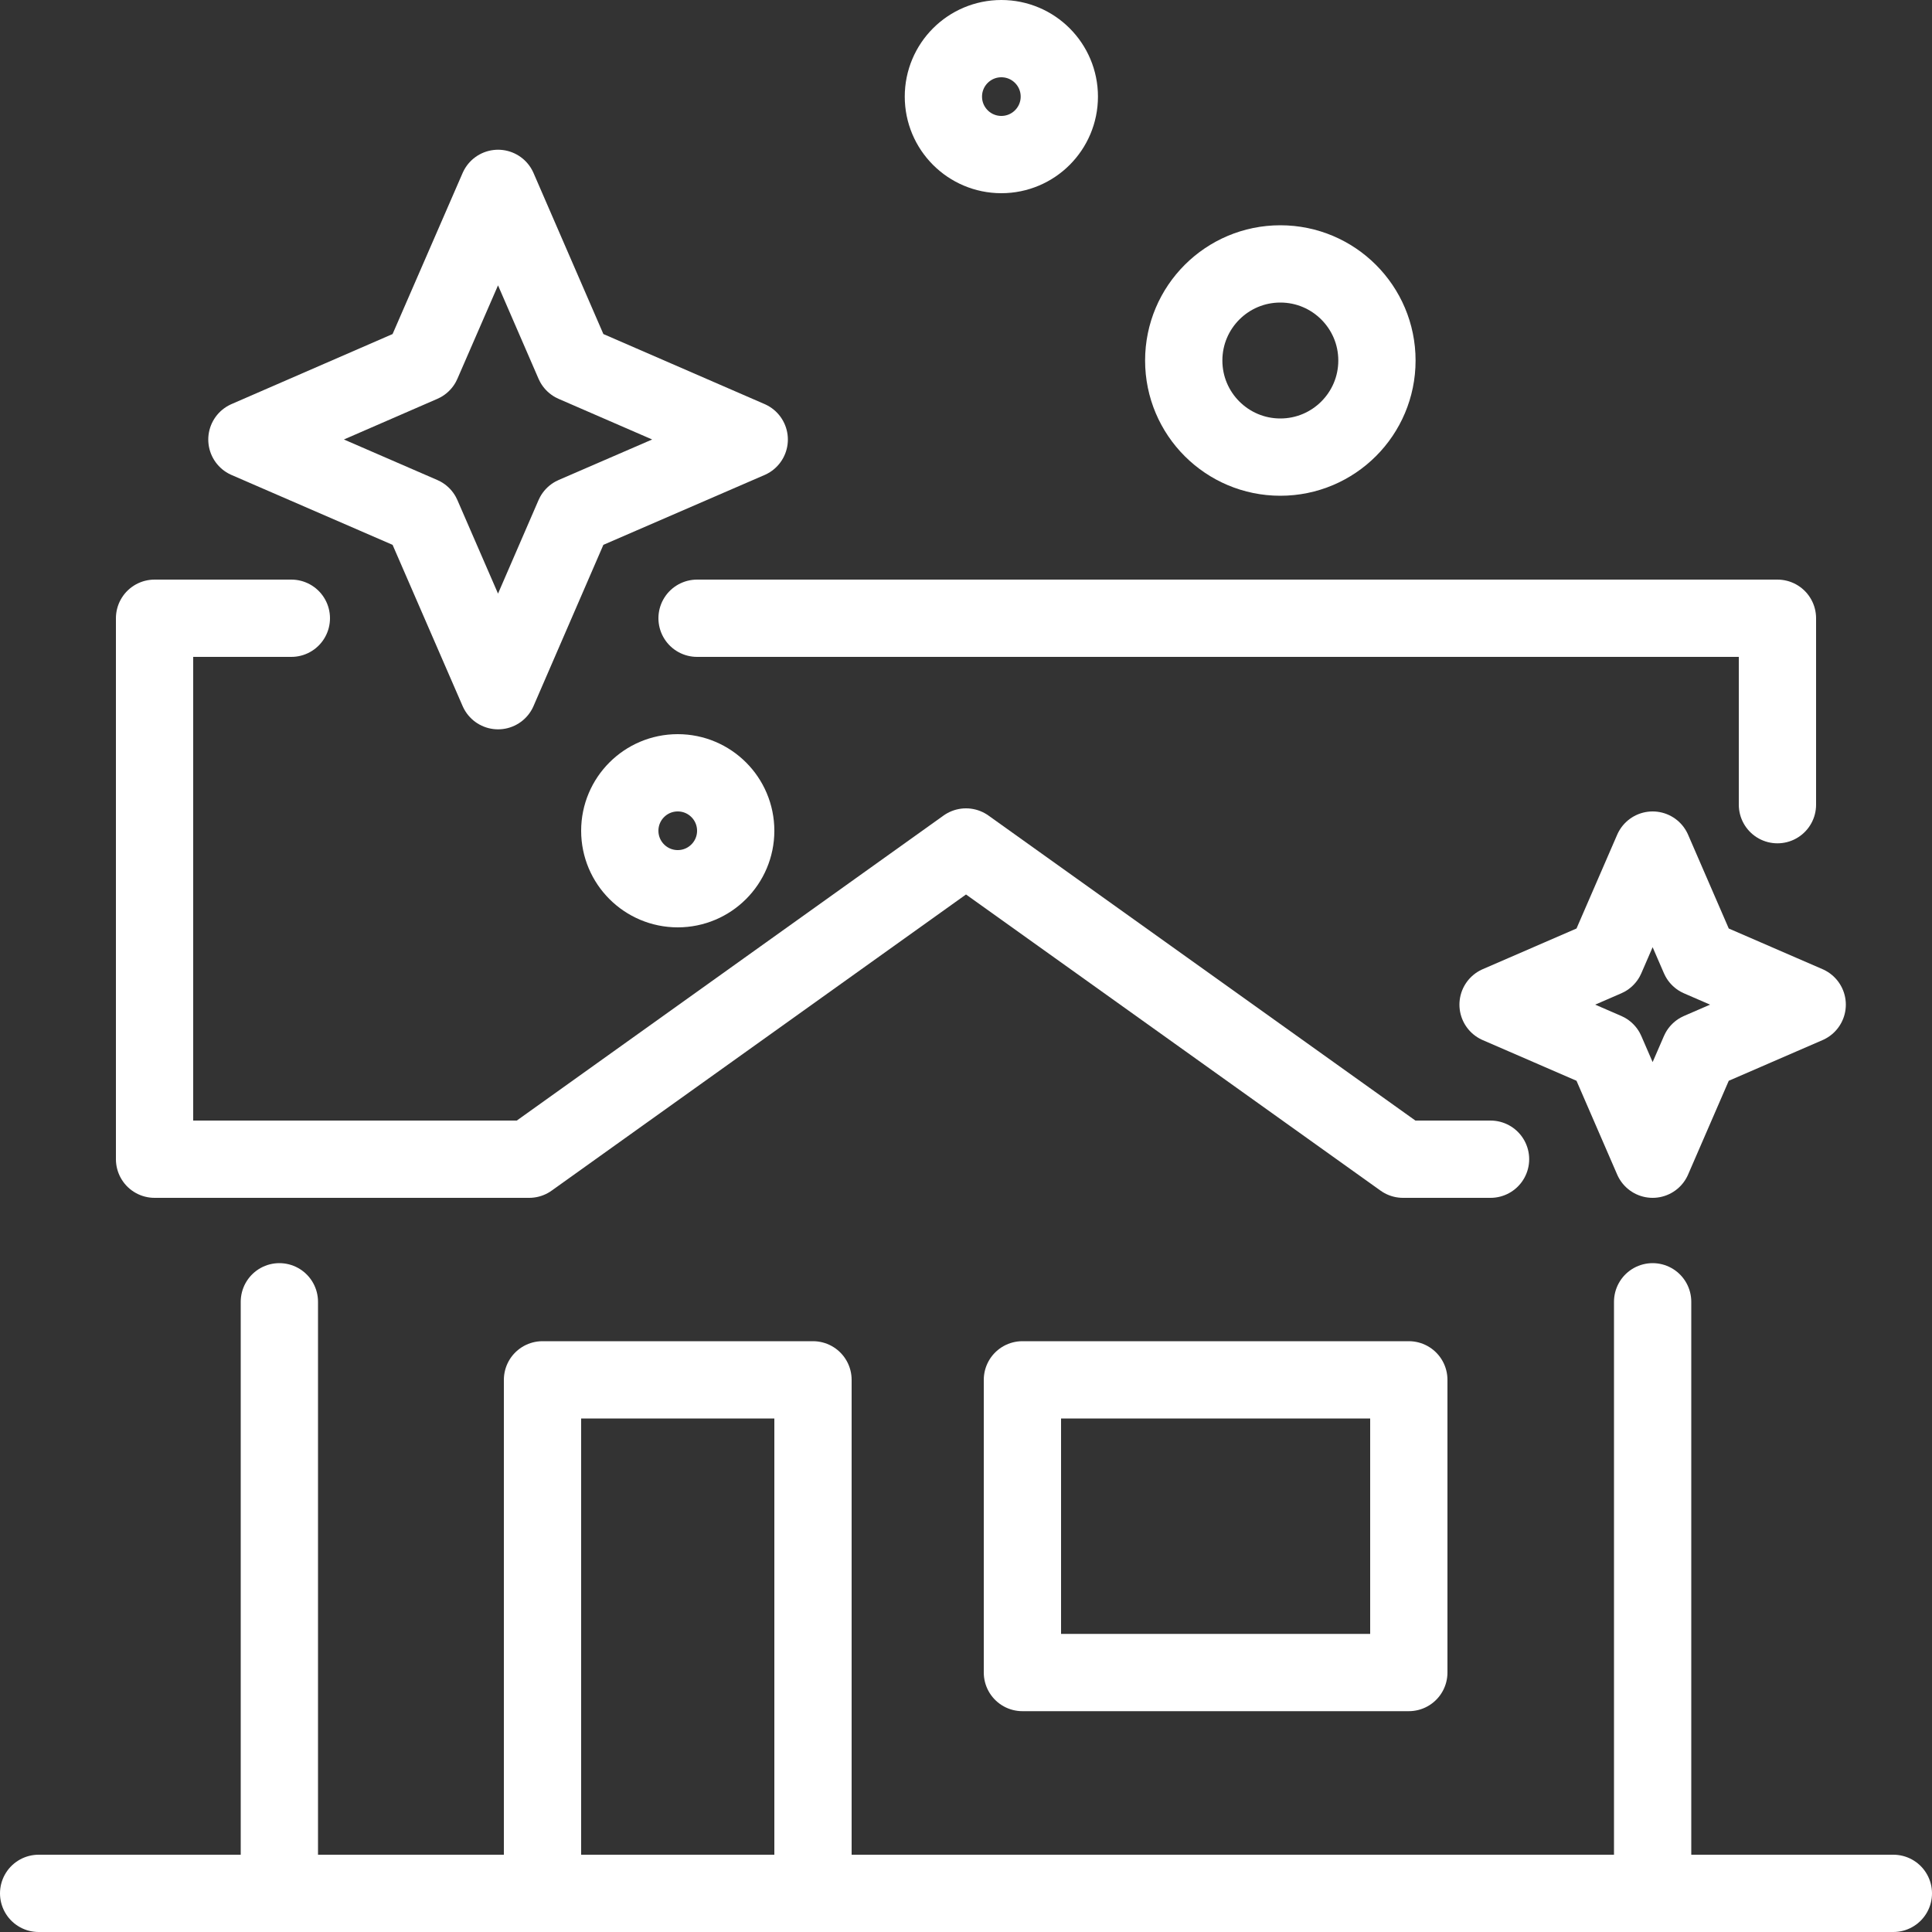
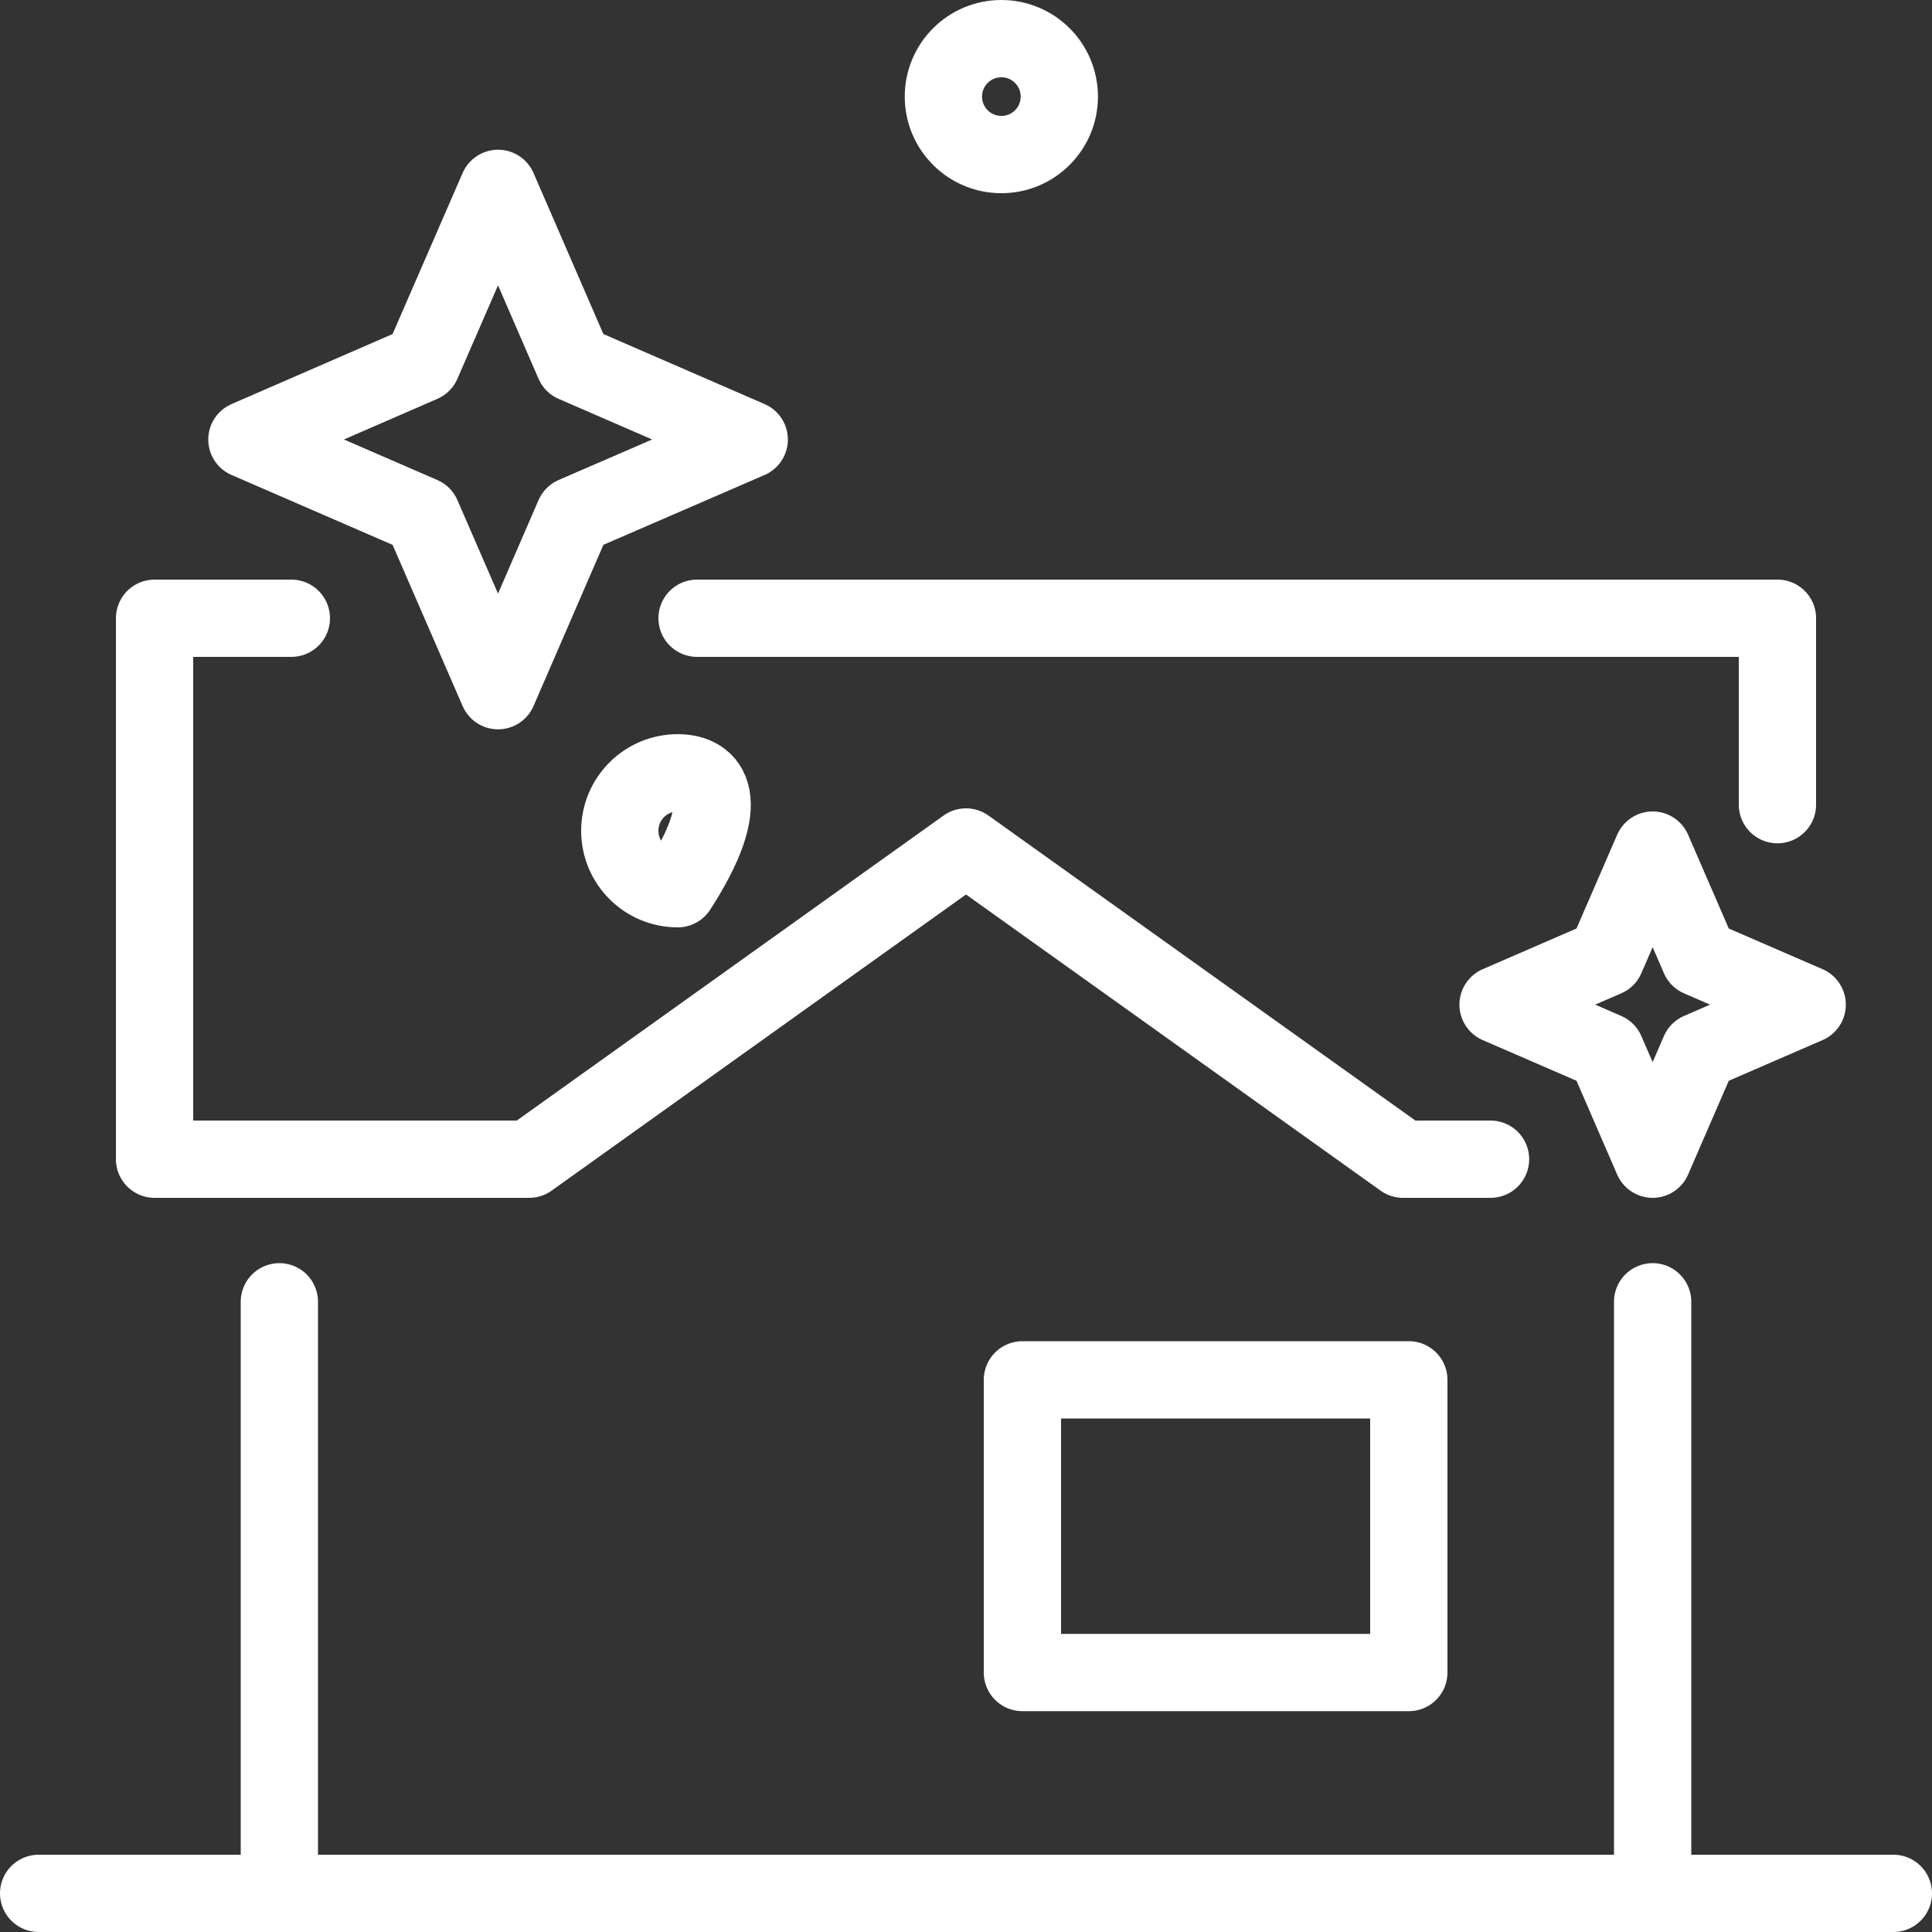
<svg xmlns="http://www.w3.org/2000/svg" width="100" height="100" viewBox="0 0 100 100" fill="none">
  <rect x="0" y="0" width="100" height="100" fill="#333333" stroke="none" />
  <g clip-path="url(#clip0_100_462)">
    <path d="M29.71 26.68L38.78 22.75L29.71 18.81L25.78 9.75L21.84 18.81L12.78 22.75L21.84 26.68L25.78 35.75L29.71 26.68Z" stroke="white" stroke-width="4" stroke-linecap="round" stroke-linejoin="round" />
    <path d="M87.96 54.42L93.54 52L87.96 49.58L85.54 44L83.12 49.58L77.54 52L83.12 54.42L85.54 60L87.96 54.42Z" stroke="white" stroke-width="4" stroke-linecap="round" stroke-linejoin="round" />
-     <path d="M35.08 46C36.737 46 38.08 44.657 38.08 43C38.08 41.343 36.737 40 35.08 40C33.423 40 32.08 41.343 32.08 43C32.08 44.657 33.423 46 35.08 46Z" stroke="white" stroke-width="4" stroke-linecap="round" stroke-linejoin="round" />
+     <path d="M35.08 46C38.08 41.343 36.737 40 35.08 40C33.423 40 32.08 41.343 32.08 43C32.08 44.657 33.423 46 35.08 46Z" stroke="white" stroke-width="4" stroke-linecap="round" stroke-linejoin="round" />
    <path d="M51.83 8C53.487 8 54.83 6.657 54.83 5C54.83 3.343 53.487 2 51.83 2C50.173 2 48.83 3.343 48.83 5C48.83 6.657 50.173 8 51.83 8Z" stroke="white" stroke-width="4" stroke-linecap="round" stroke-linejoin="round" />
-     <path d="M66.27 23.66C69.031 23.66 71.27 21.421 71.27 18.66C71.27 15.899 69.031 13.66 66.27 13.66C63.509 13.66 61.27 15.899 61.27 18.66C61.27 21.421 63.509 23.66 66.27 23.66Z" stroke="white" stroke-width="4" stroke-linecap="round" stroke-linejoin="round" />
    <path d="M92 41.65V32H88.31" stroke="white" stroke-width="4" stroke-linecap="round" stroke-linejoin="round" />
    <path d="M15.08 32H8V60H27.39L50 43.84L72.62 60H77.15" stroke="white" stroke-width="4" stroke-linecap="round" stroke-linejoin="round" />
    <path d="M88.31 32H36.08" stroke="white" stroke-width="4" stroke-linecap="round" stroke-linejoin="round" />
    <path d="M14.46 67.38V98" stroke="white" stroke-width="4" stroke-linecap="round" stroke-linejoin="round" />
    <path d="M85.54 67.38V98" stroke="white" stroke-width="4" stroke-linecap="round" stroke-linejoin="round" />
    <path d="M72.92 71.42H52.92V86.57H72.92V71.42Z" stroke="white" stroke-width="4" stroke-linecap="round" stroke-linejoin="round" />
-     <path d="M42.08 71.42H28.08V98H42.08V71.42Z" stroke="white" stroke-width="4" stroke-linecap="round" stroke-linejoin="round" />
    <path d="M2 98H98" stroke="white" stroke-width="4" stroke-linecap="round" stroke-linejoin="round" />
  </g>
  <defs>
    <clipPath id="clip0_100_462">
      <rect width="100" height="100" fill="white" />
    </clipPath>
  </defs>
</svg>